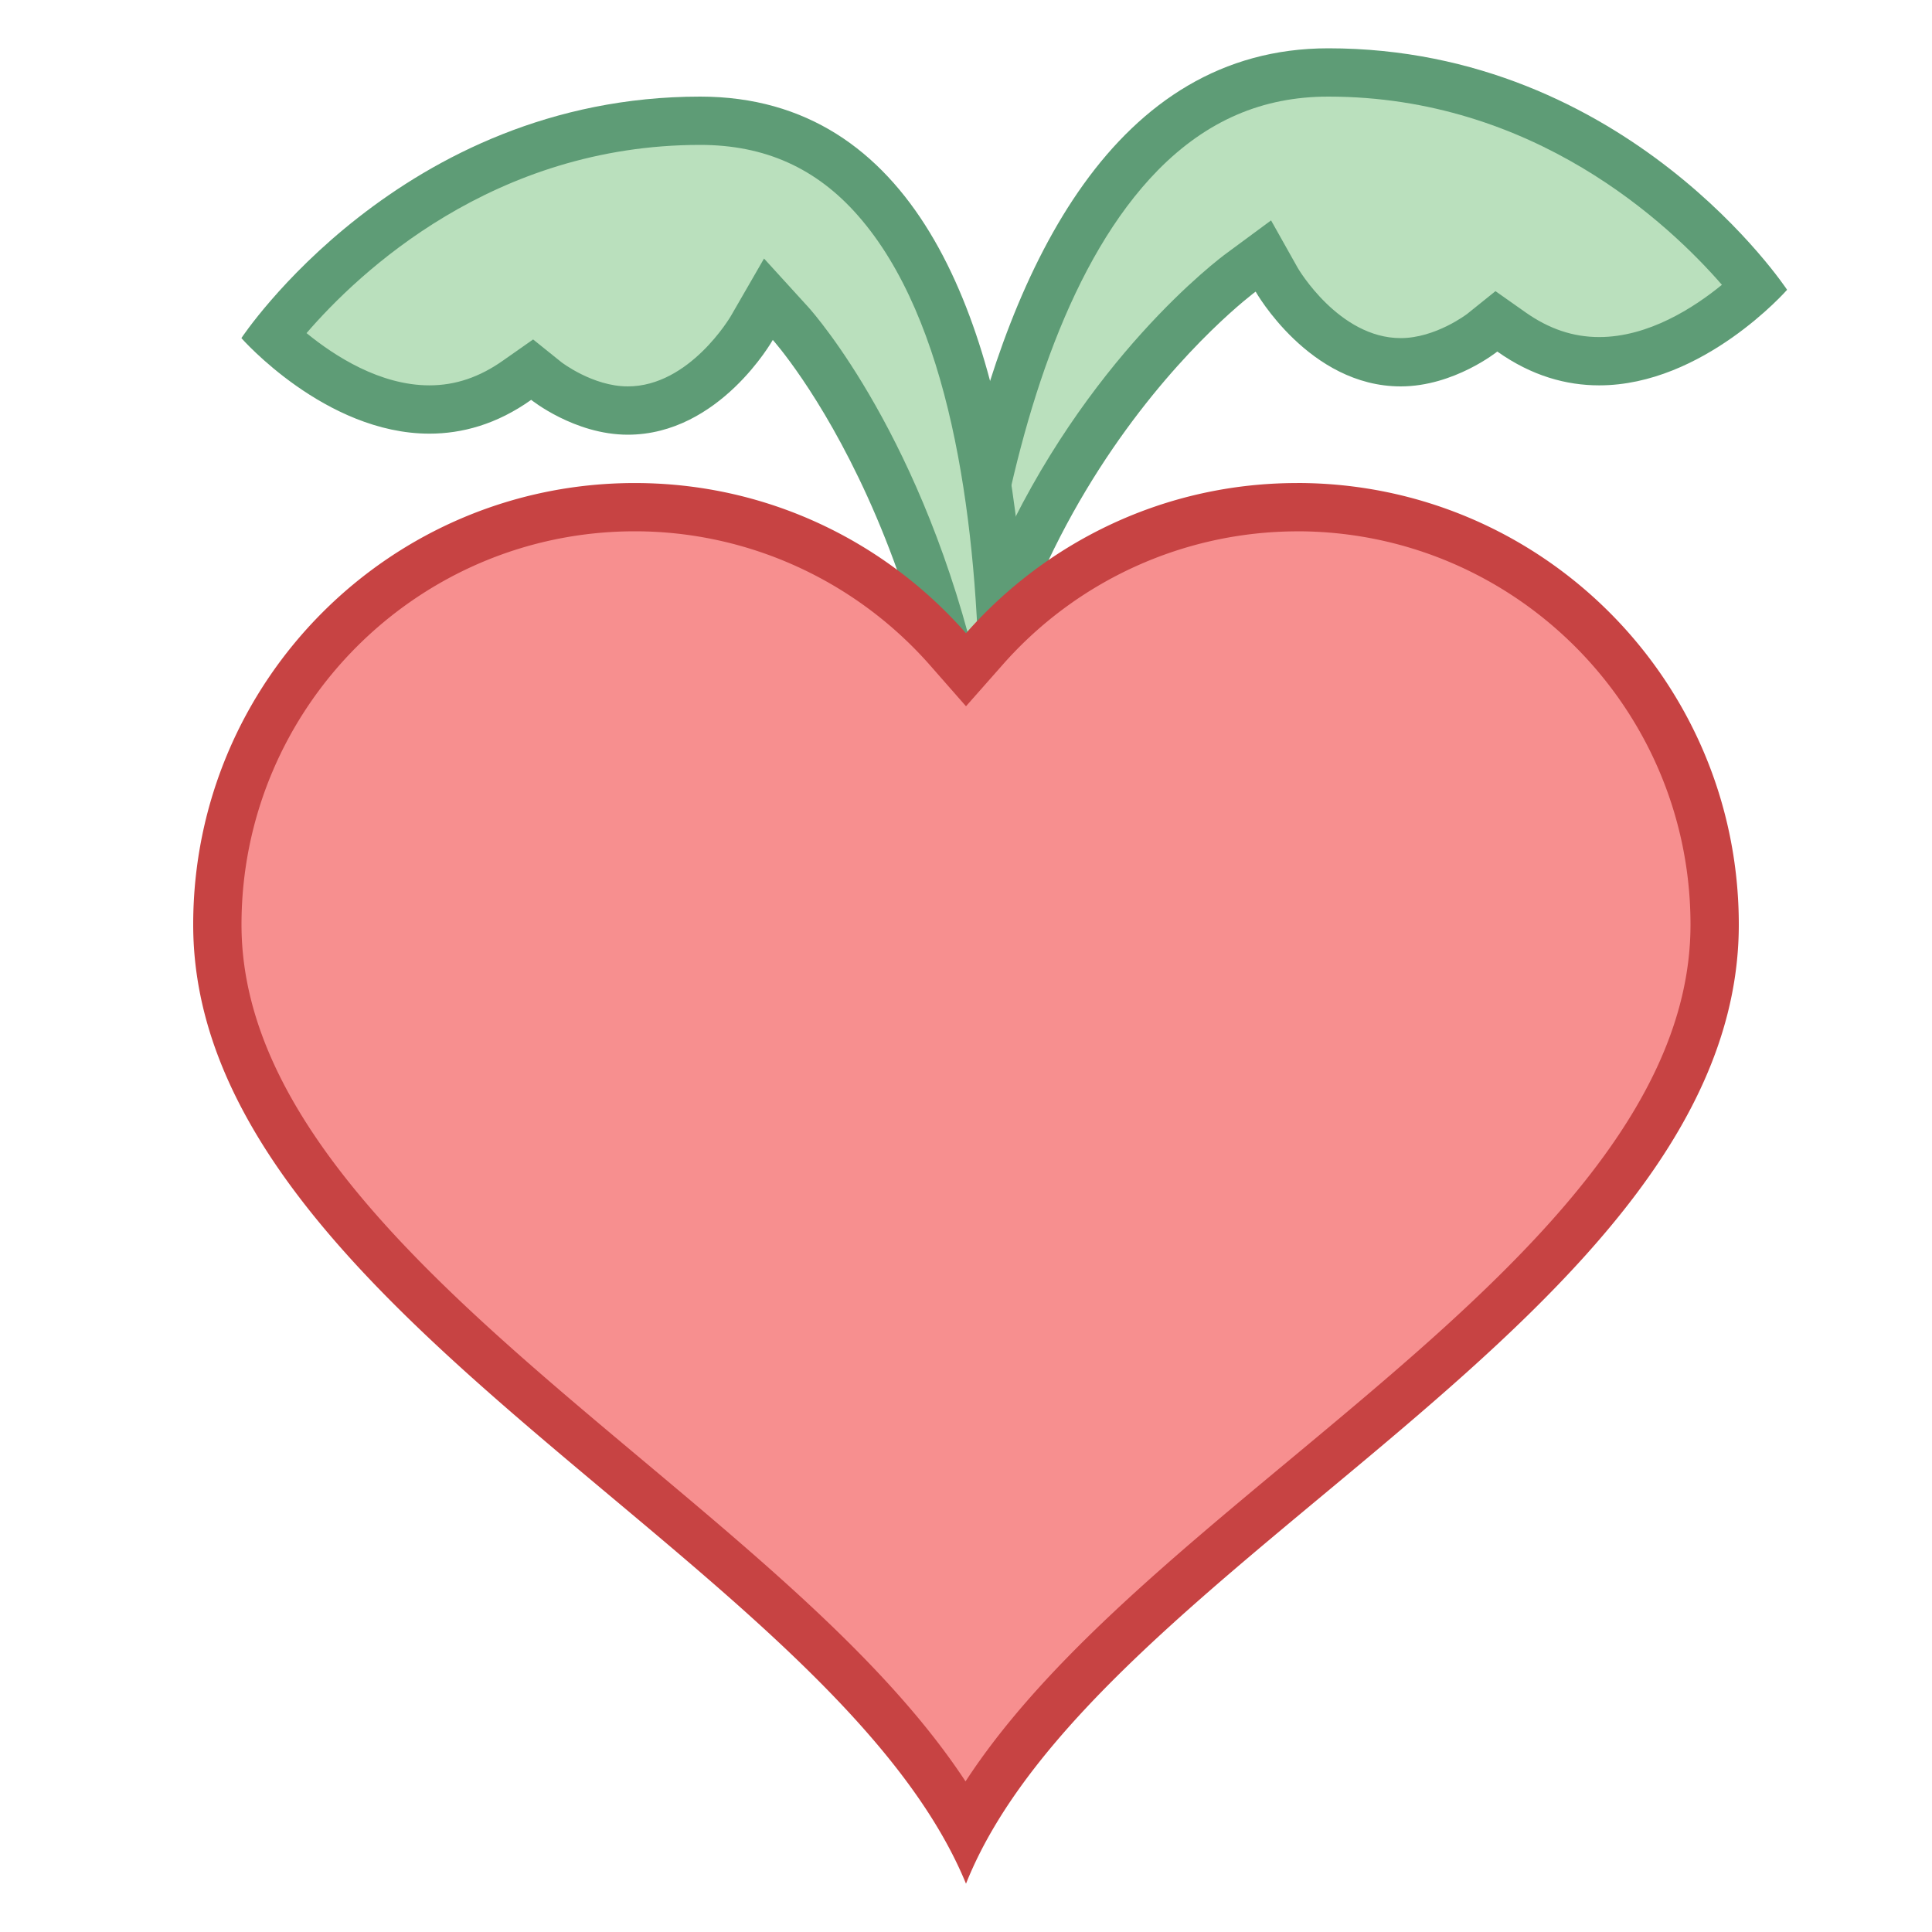
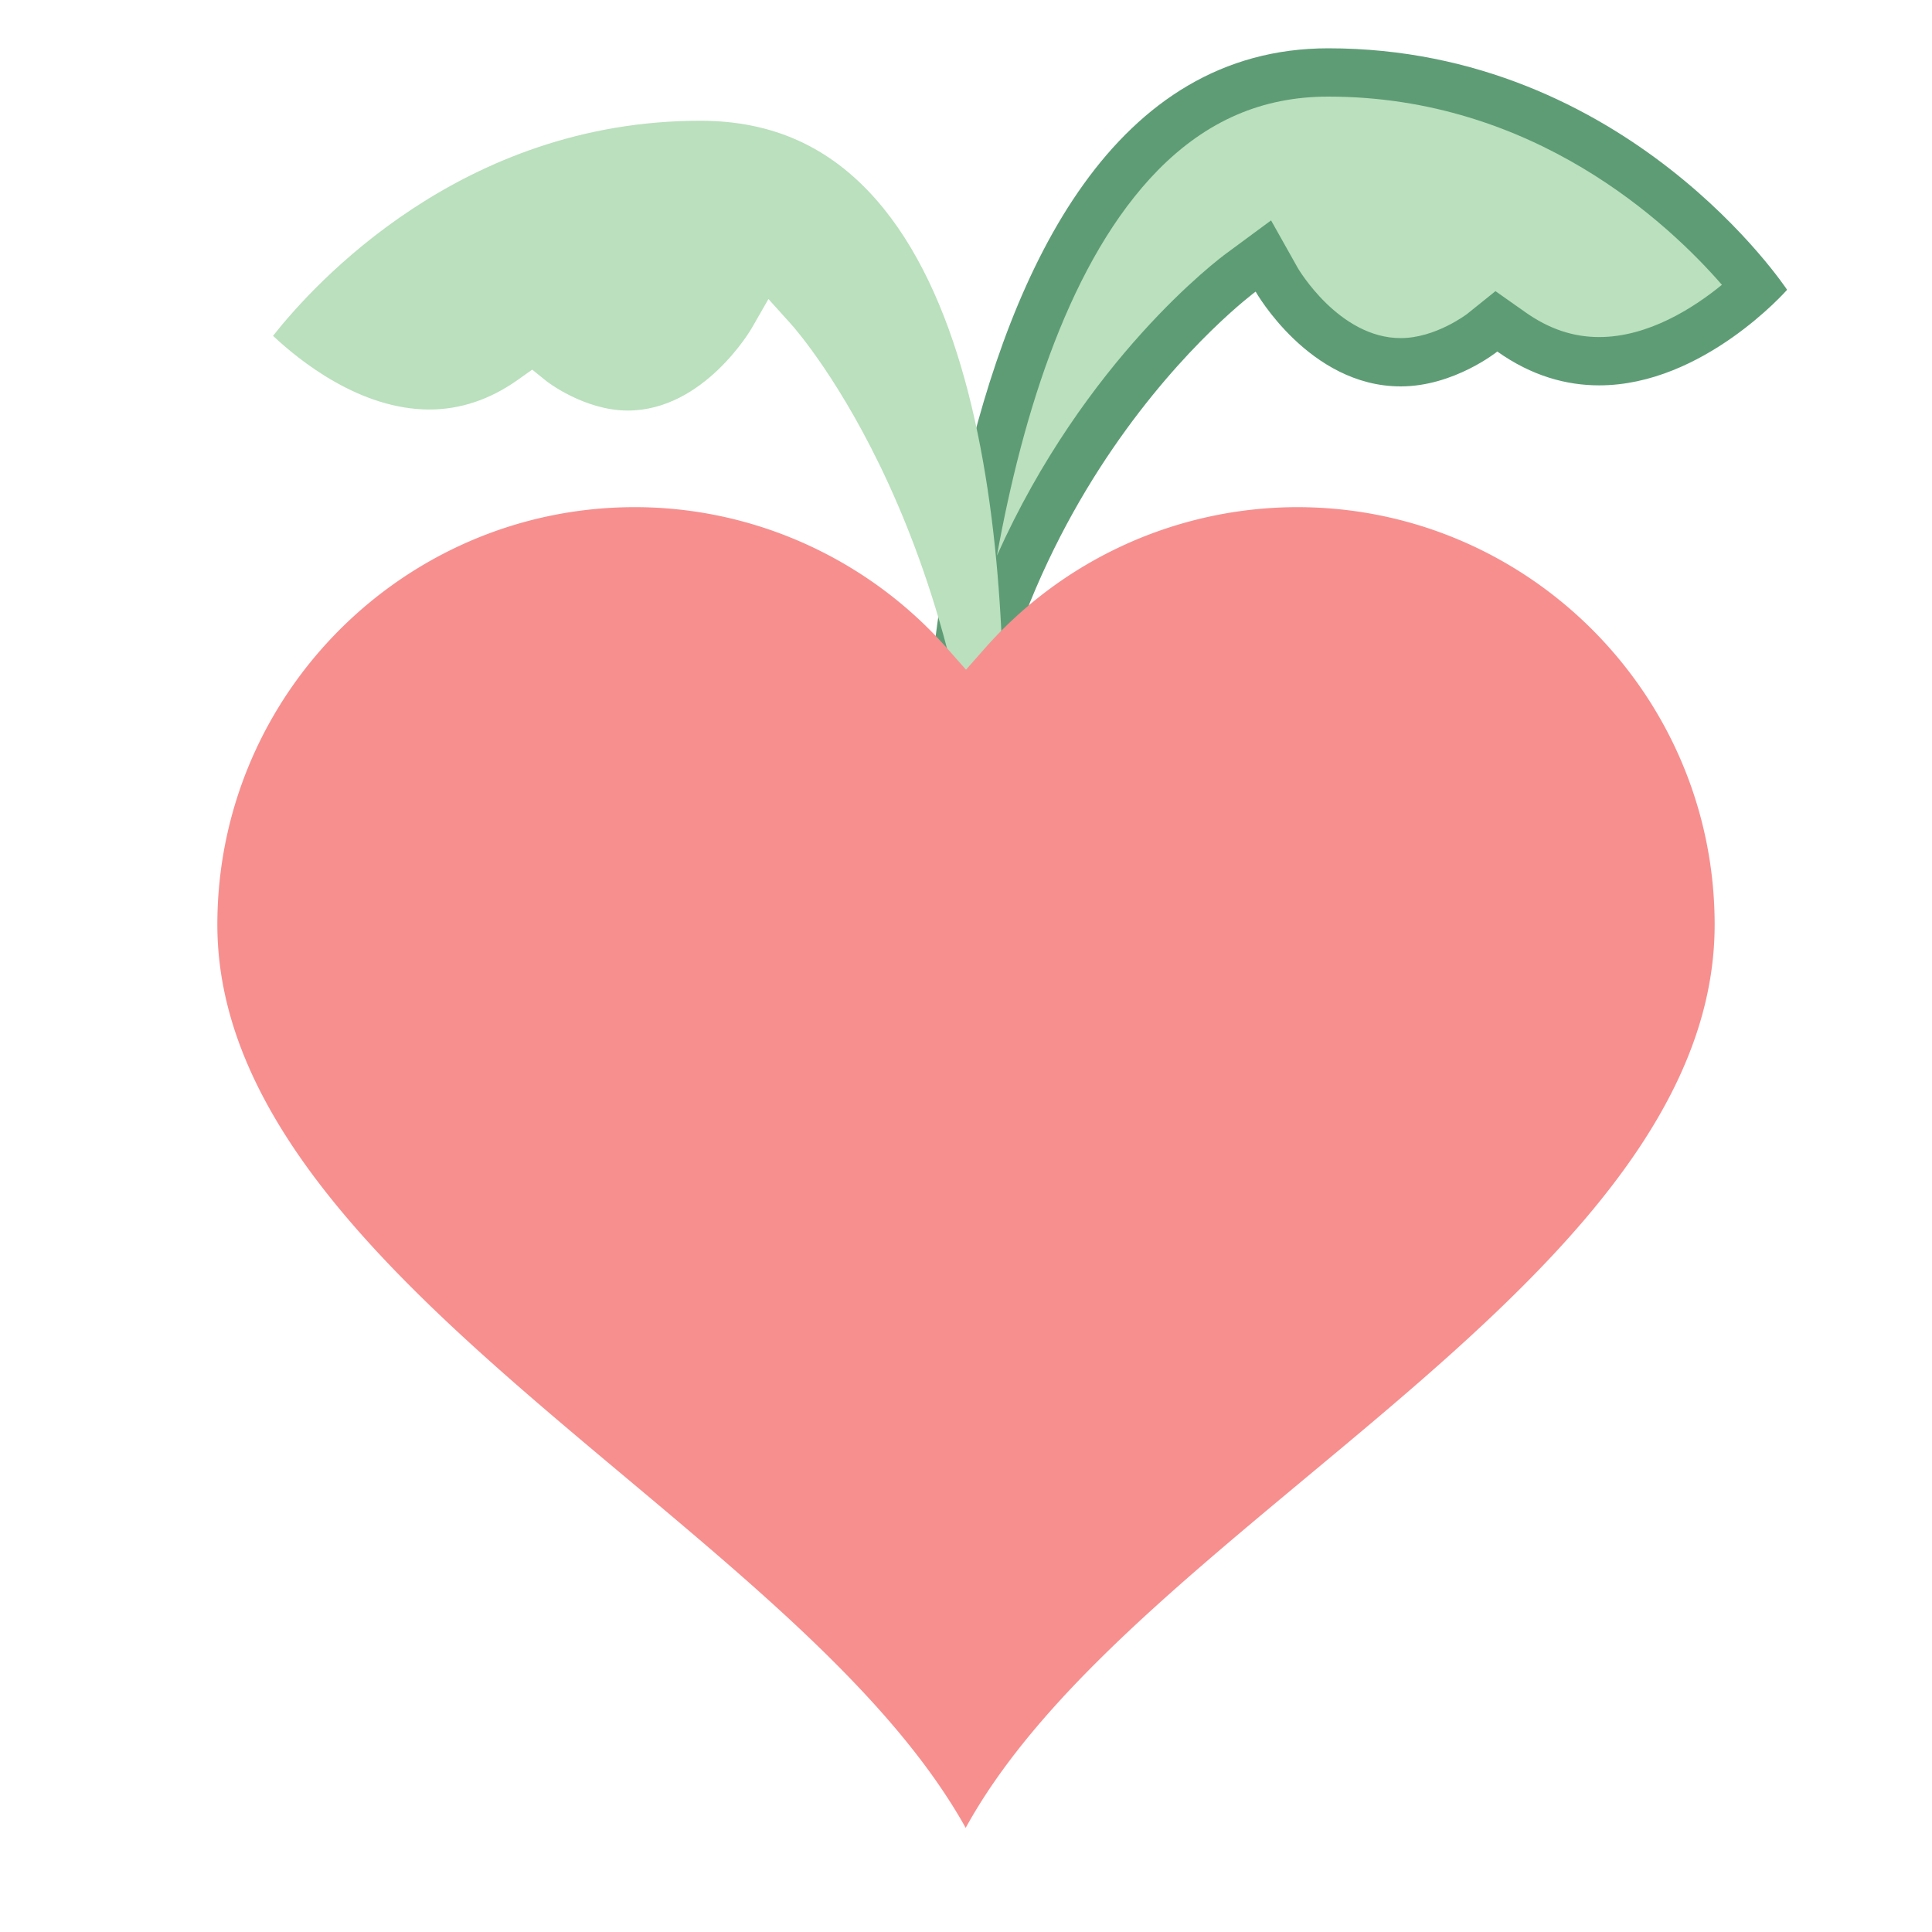
<svg xmlns="http://www.w3.org/2000/svg" viewBox="0 0 50 50">
  <path d="M24.375 23.117c.027-2.777.422-14.332 5.145-19.144 1.367-1.395 2.996-2.098 4.855-2.098 6.2 0 10.004 4.223 11.055 5.566-.676.637-2.254 1.907-4.043 1.907-.797 0-1.563-.254-2.278-.758l-.379-.27-.37.29c-.008.007-.977.765-2.11.765-1.969 0-3.2-2.113-3.207-2.137l-.348-.61-.566.419c-.309.223-7.383 5.547-7.656 16.074z" fill="#bae0bd" />
  <path d="M34.375 2.5c5.324 0 8.82 3.297 10.188 4.871-.727.594-1.903 1.352-3.176 1.352-.676 0-1.301-.211-1.914-.645l-.77-.543-.734.59c-.012.008-.82.625-1.719.625-1.598 0-2.656-1.8-2.664-1.816l-.691-1.23-1.137.839c-.219.156-3.684 2.762-5.957 7.836.676-3.727 1.906-7.668 4.164-9.973 1.262-1.281 2.703-1.906 4.41-1.906m0-1.25c-11.066 0-10.625 22.488-10.625 22.488l1.34.012c0-10.754 7.406-16.203 7.406-16.203S33.88 10 36.25 10c1.379 0 2.5-.902 2.5-.902.898.636 1.793.875 2.637.875 2.695 0 4.863-2.473 4.863-2.473s-4.121-6.25-11.875-6.25z" fill="#5e9c76" />
  <path d="M25.527 24.371c-.183-10.453-4.859-15.766-5.062-15.992l-.578-.64-.43.75c-.012.023-1.238 2.136-3.21 2.136-1.126 0-2.099-.754-2.106-.762l-.368-.297-.386.274c-.715.504-1.48.758-2.274.758-1.8 0-3.37-1.27-4.047-1.907 1.059-1.34 4.875-5.566 11.055-5.566 1.86 0 3.348.668 4.555 2.043 4.226 4.816 3.289 16.547 3.012 19.2z" fill="#bae0bd" />
-   <path d="M18.121 3.75c1.668 0 3.004.598 4.082 1.828 2.371 2.695 3.043 7.727 3.137 11.969-1.43-6.207-4.254-9.41-4.41-9.586l-1.157-1.27-.859 1.489c-.012.02-1.07 1.82-2.668 1.82-.902 0-1.715-.625-1.715-.625l-.734-.59-.774.543c-.613.434-1.238.645-1.91.645-1.277 0-2.453-.758-3.18-1.352C9.29 7.047 12.77 3.75 18.122 3.75m0-1.25c-7.754 0-11.875 6.25-11.875 6.25s2.168 2.473 4.867 2.473c.84 0 1.739-.239 2.633-.875 0 0 1.121.902 2.5.902C18.621 11.25 20 8.797 20 8.797s4.91 5.45 4.91 16.203l1.336-.012S29.191 2.5 18.121 2.5z" fill="#5e9c76" />
  <path d="M24.992 47.305c-1.777-3.184-5.199-6.051-8.8-9.07-5.196-4.352-10.567-8.852-10.567-14.305 0-5.957 4.848-10.805 10.805-10.805 3.09 0 6.047 1.34 8.101 3.676l.469.531.469-.531a10.799 10.799 0 0 1 8.101-3.676c5.957 0 10.805 4.848 10.805 10.805 0 5.511-5.383 9.992-10.586 14.32-3.61 3.008-7.043 5.863-8.797 9.055z" fill="#f78f8f" />
-   <path d="M33.57 13.75c5.614 0 10.18 4.566 10.18 10.18 0 5.218-5.266 9.601-10.36 13.84-3.32 2.761-6.492 5.402-8.402 8.332-1.925-2.926-5.086-5.57-8.394-8.344C11.508 33.496 6.25 29.09 6.25 23.93c0-5.614 4.566-10.18 10.18-10.18 2.914 0 5.695 1.262 7.633 3.46L25 18.278l.938-1.062a10.177 10.177 0 0 1 7.632-3.465m0-1.25c-3.418 0-6.476 1.508-8.57 3.887-2.094-2.38-5.152-3.887-8.57-3.887C10.117 12.5 5 17.617 5 23.93c0 9.992 16.578 16.496 20 24.82 3.316-8.324 20-14.707 20-24.82 0-6.313-5.117-11.43-11.43-11.43z" fill="#c74343" />
</svg>